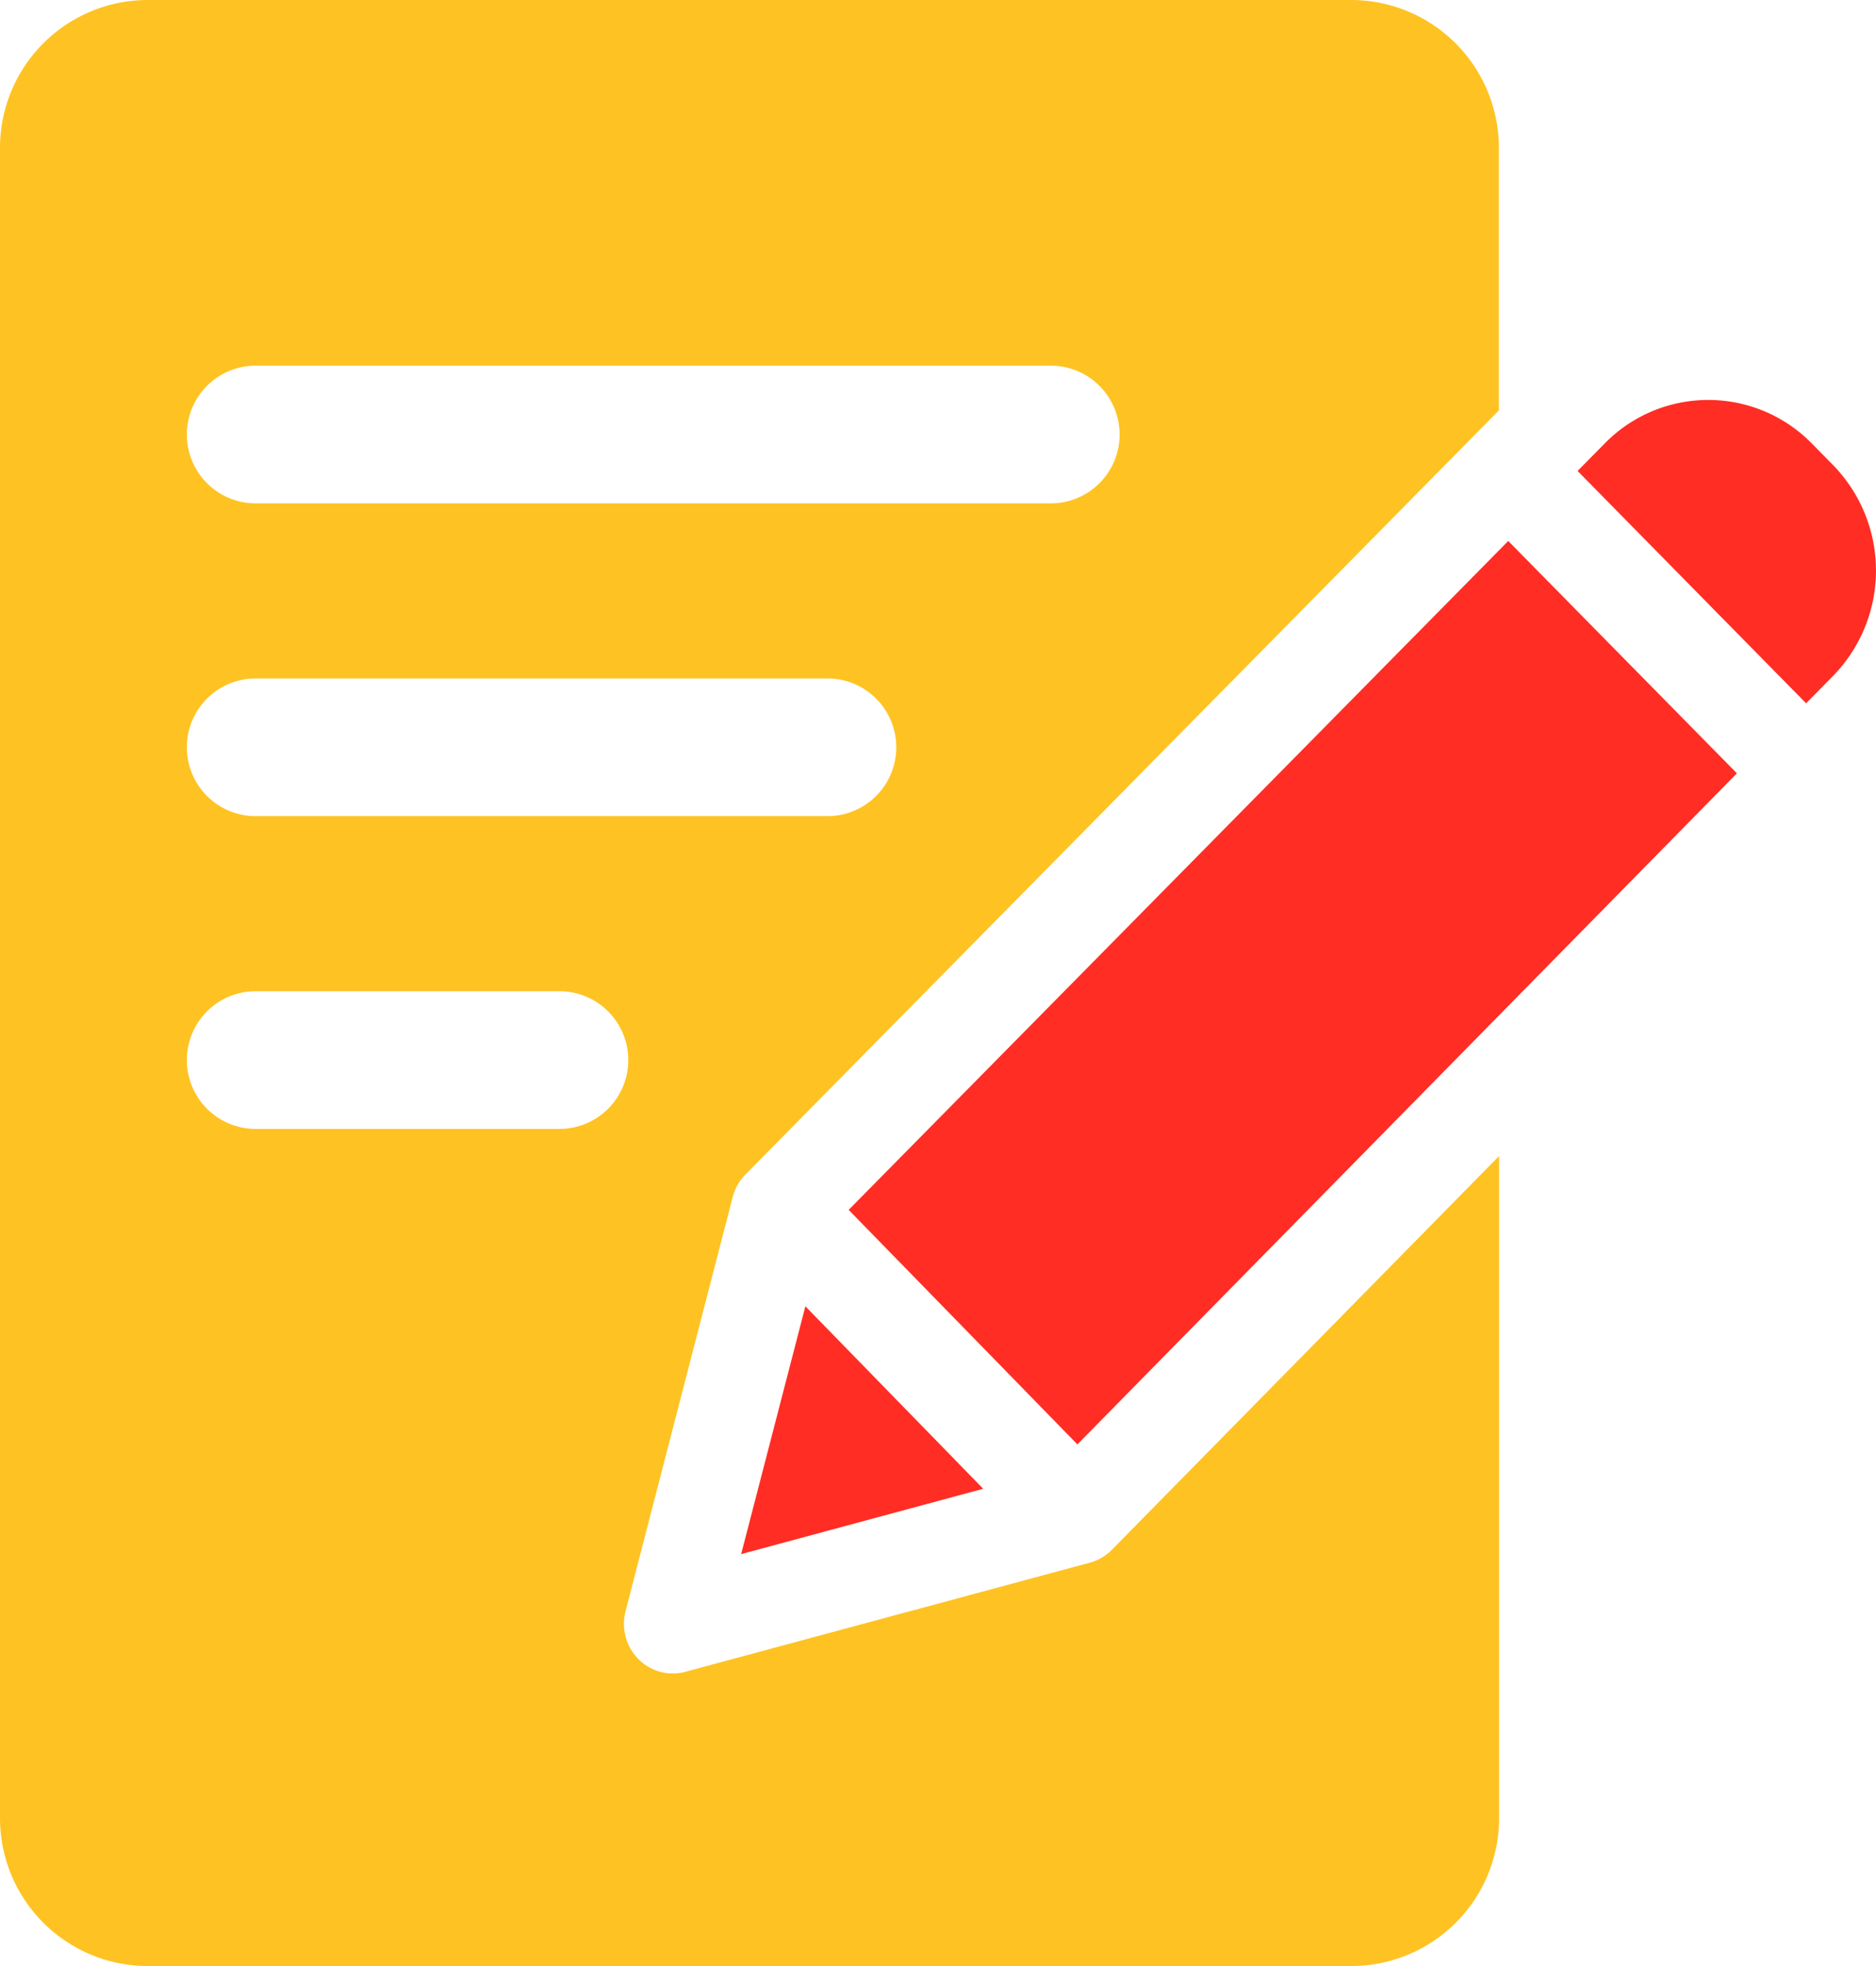
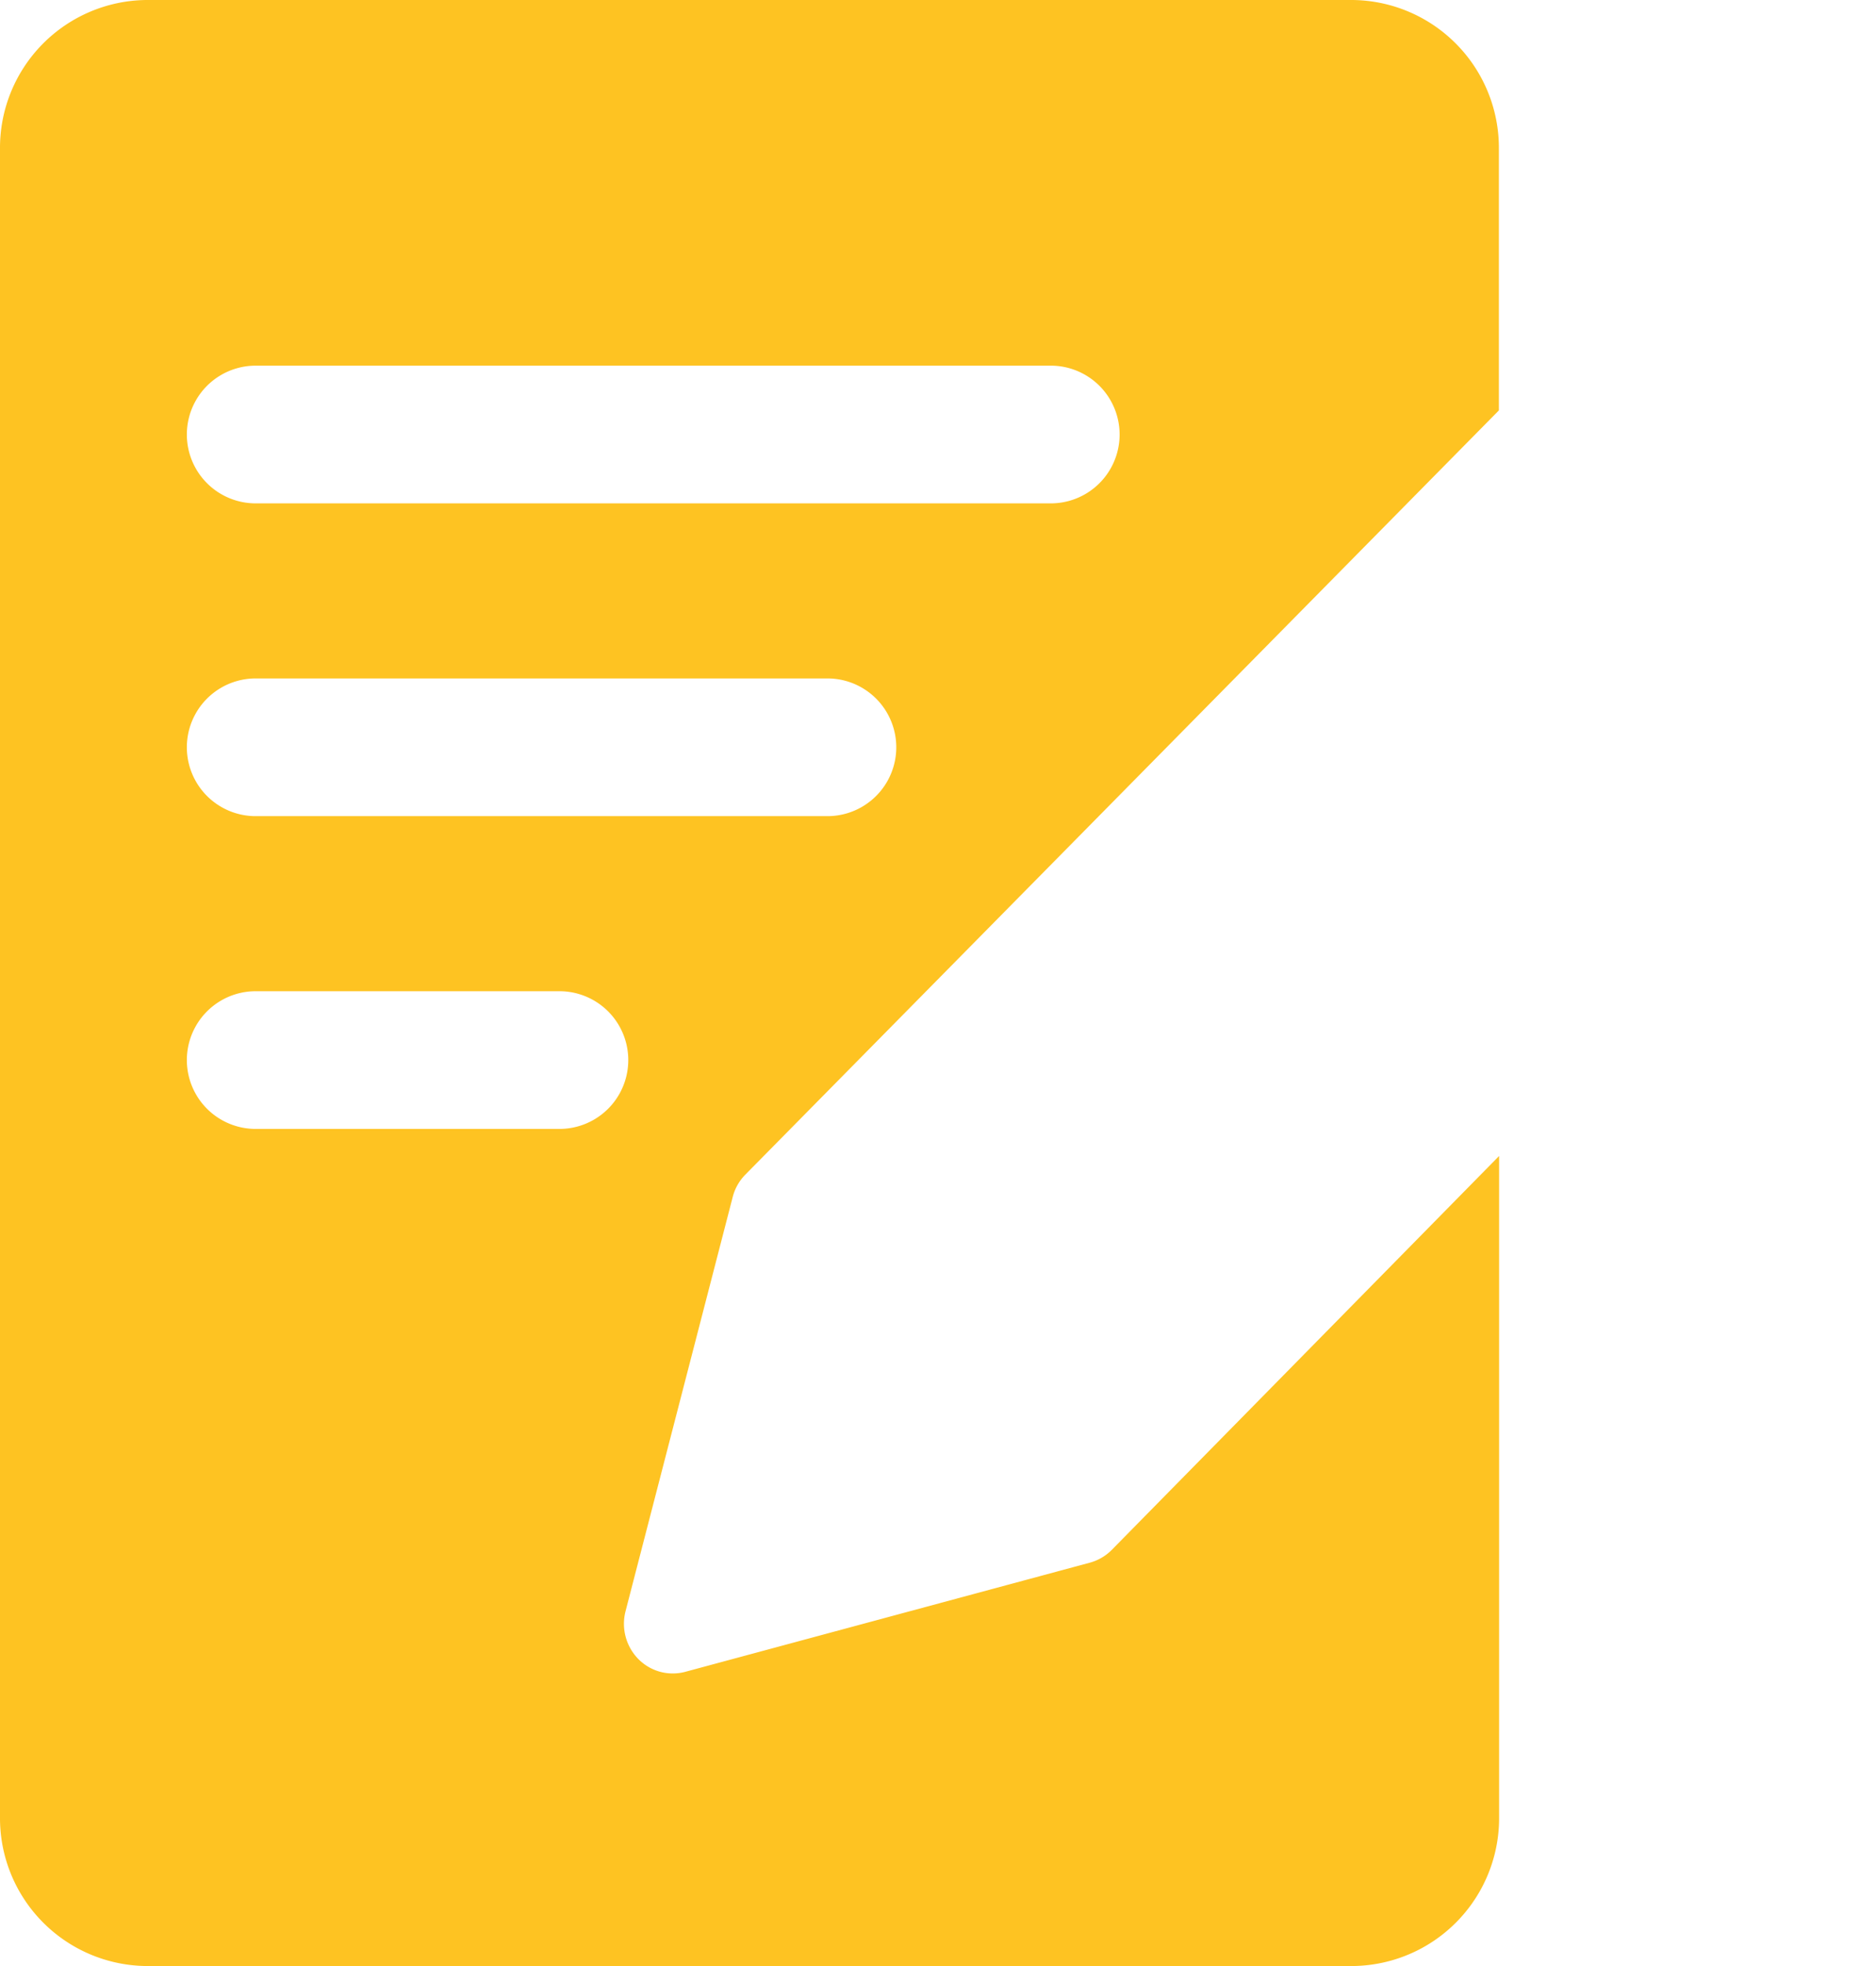
<svg xmlns="http://www.w3.org/2000/svg" width="42" height="44" viewBox="0 0 42 44">
  <defs>
    <style>
      .cls-1 {
        fill: #fec322;
      }

      .cls-1, .cls-2 {
        fill-rule: evenodd;
      }

      .cls-2 {
        fill: #ff2d24;
      }
    </style>
  </defs>
  <path class="cls-1" d="M854.69,900.285a1.1,1.1,0,0,0-.285.5l-2.4,9.273a1.126,1.126,0,0,0,.285,1.07,1.081,1.081,0,0,0,1.053.287l9.059-2.443a1.1,1.1,0,0,0,.491-0.288l8.669-8.813v14.792A3.31,3.31,0,0,1,868.279,918h-27A3.31,3.31,0,0,1,838,914.667V877.333A3.31,3.31,0,0,1,841.279,874h27a3.31,3.31,0,0,1,3.278,3.333v5.852Zm-11.005-1.02h6.879a1.541,1.541,0,0,0,0-3.081h-6.879A1.541,1.541,0,0,0,843.685,899.265Zm0-7h12.879a1.541,1.541,0,0,0,0-3.081H843.685A1.541,1.541,0,0,0,843.685,892.265Zm17.879-10.081H843.685a1.541,1.541,0,0,0,0,3.081h17.879A1.541,1.541,0,0,0,861.564,882.184Z" transform="translate(-838 -874)" />
-   <path class="cls-2" d="M879.04,889.126l-0.605.614-5.116-5.2,0.609-.617a3.246,3.246,0,0,1,4.633,0l0.479,0.487A3.377,3.377,0,0,1,879.04,889.126Zm-16.919,17.2L857,901.077l14.767-14.97,5.119,5.2Zm-7.528,2.455,1.438-5.546,3.981,4.084Z" transform="translate(-838 -874)" />
</svg>